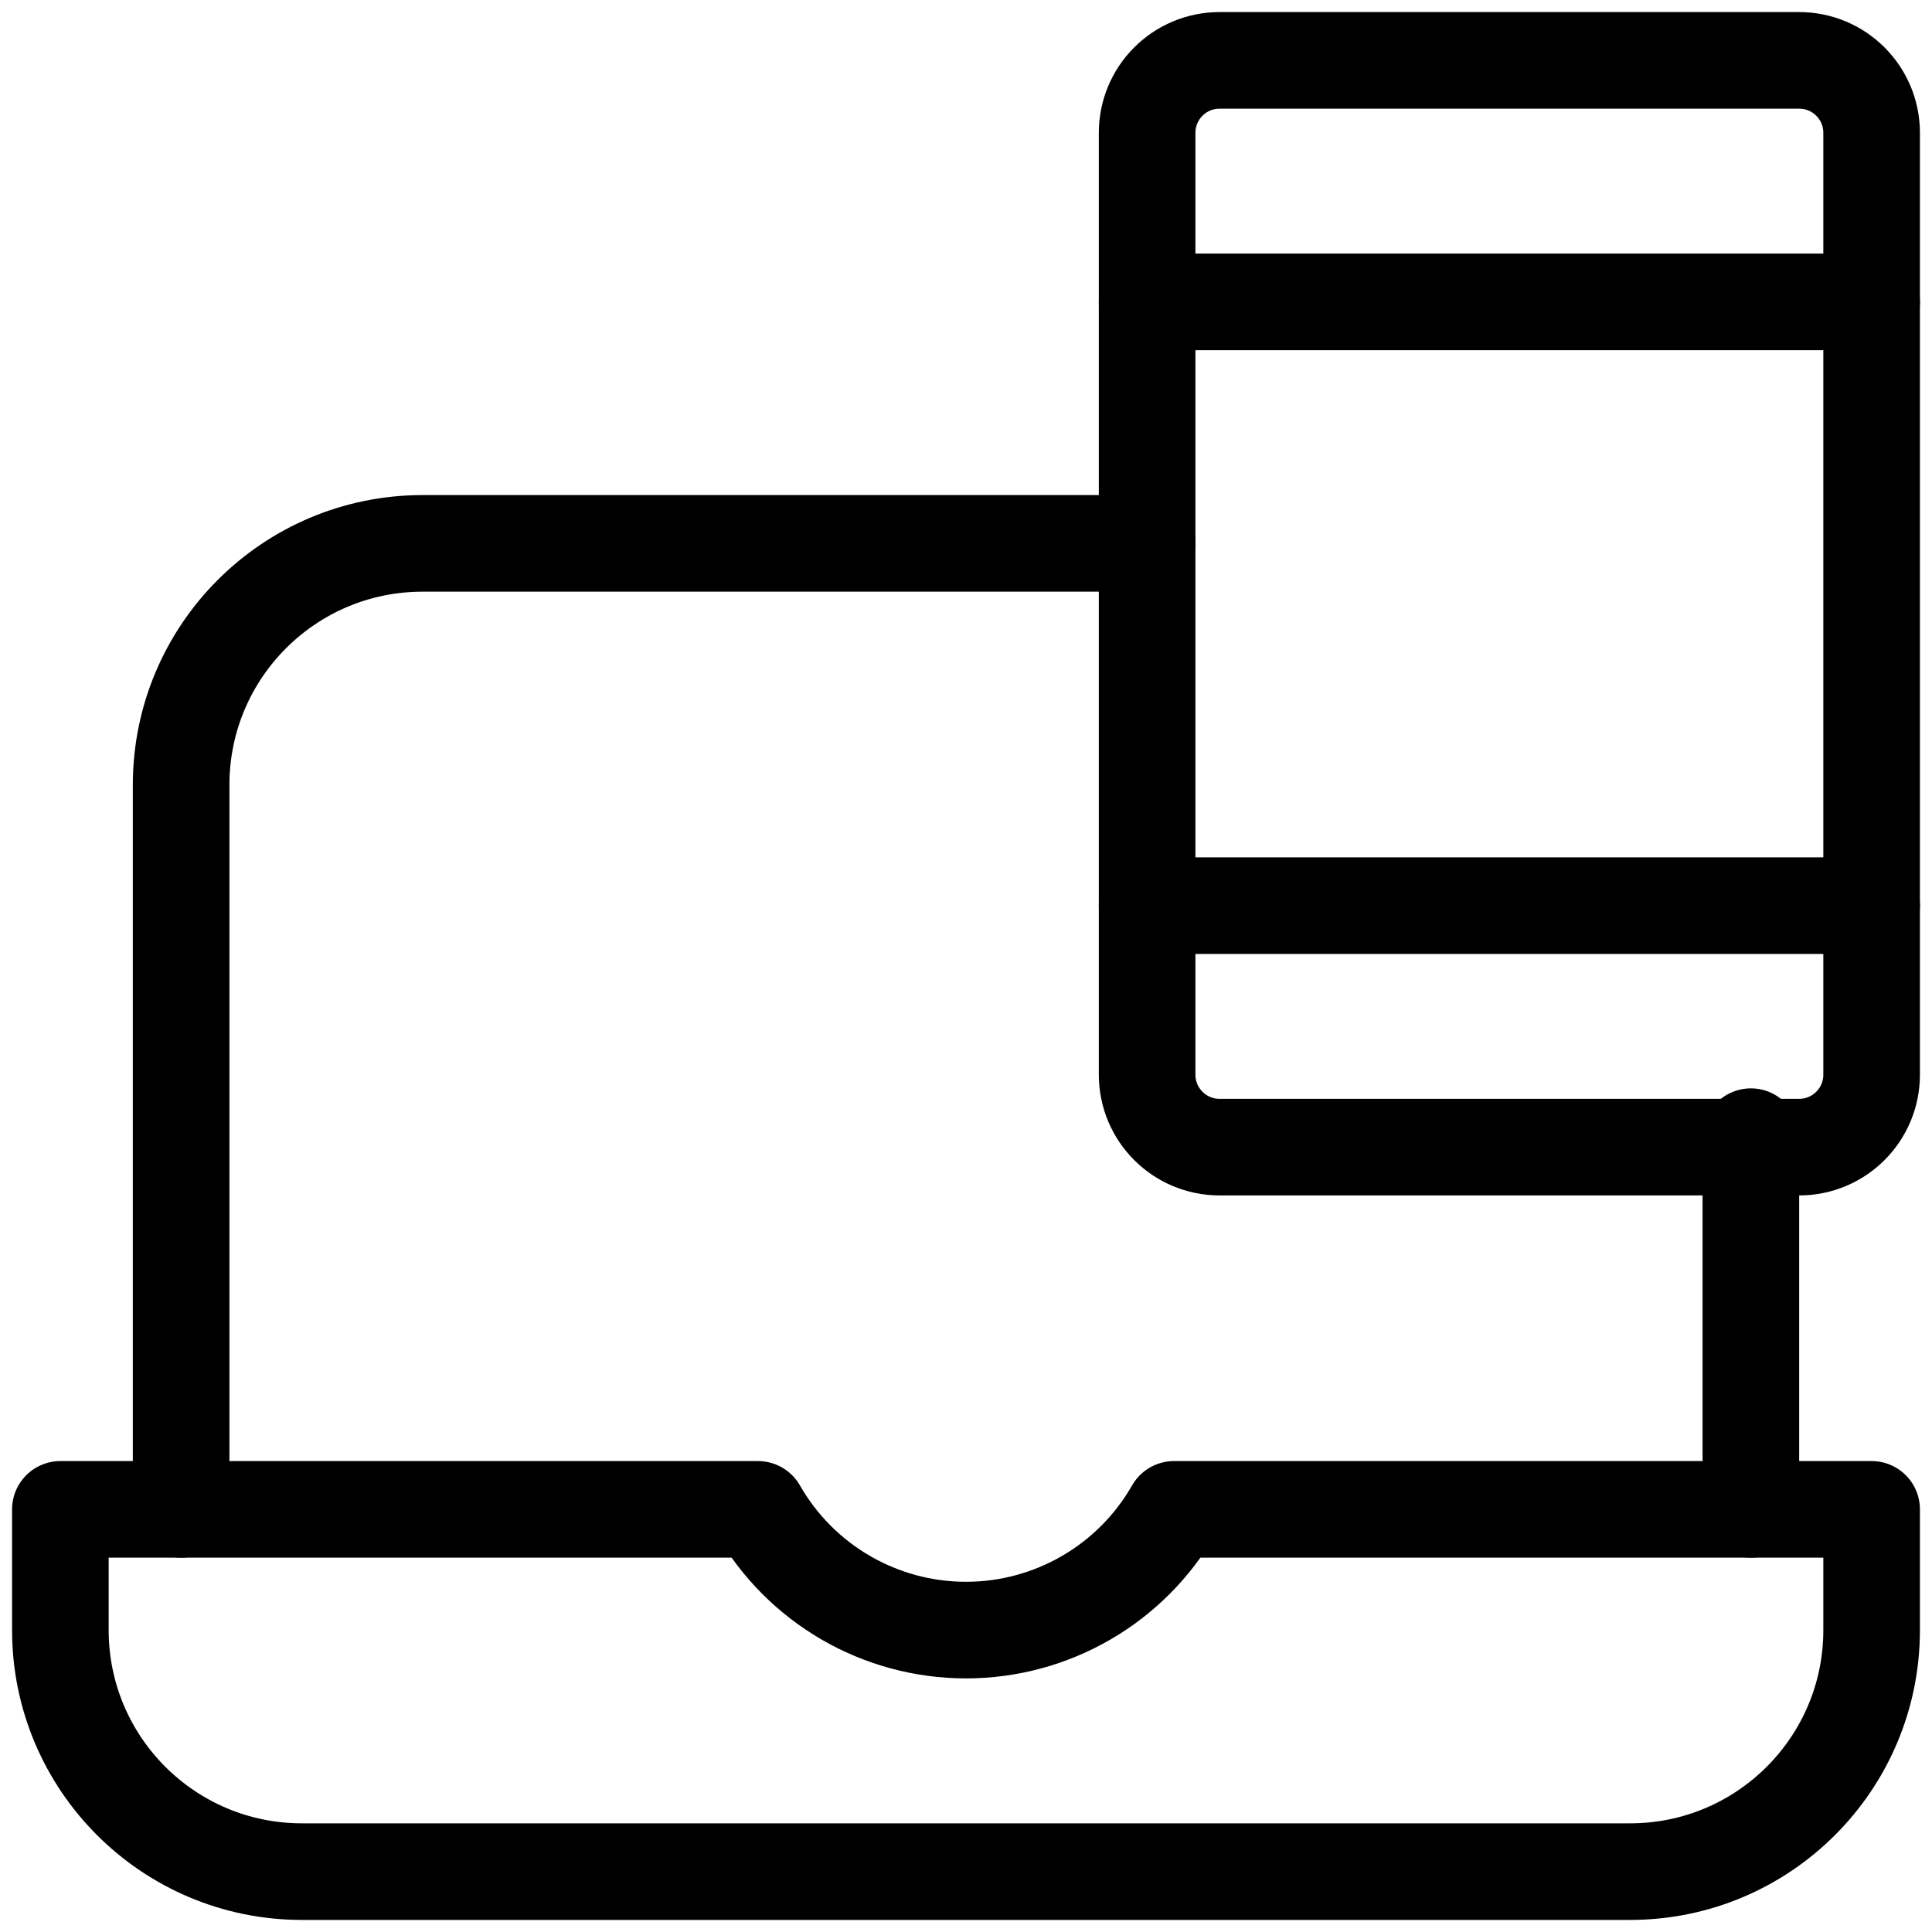
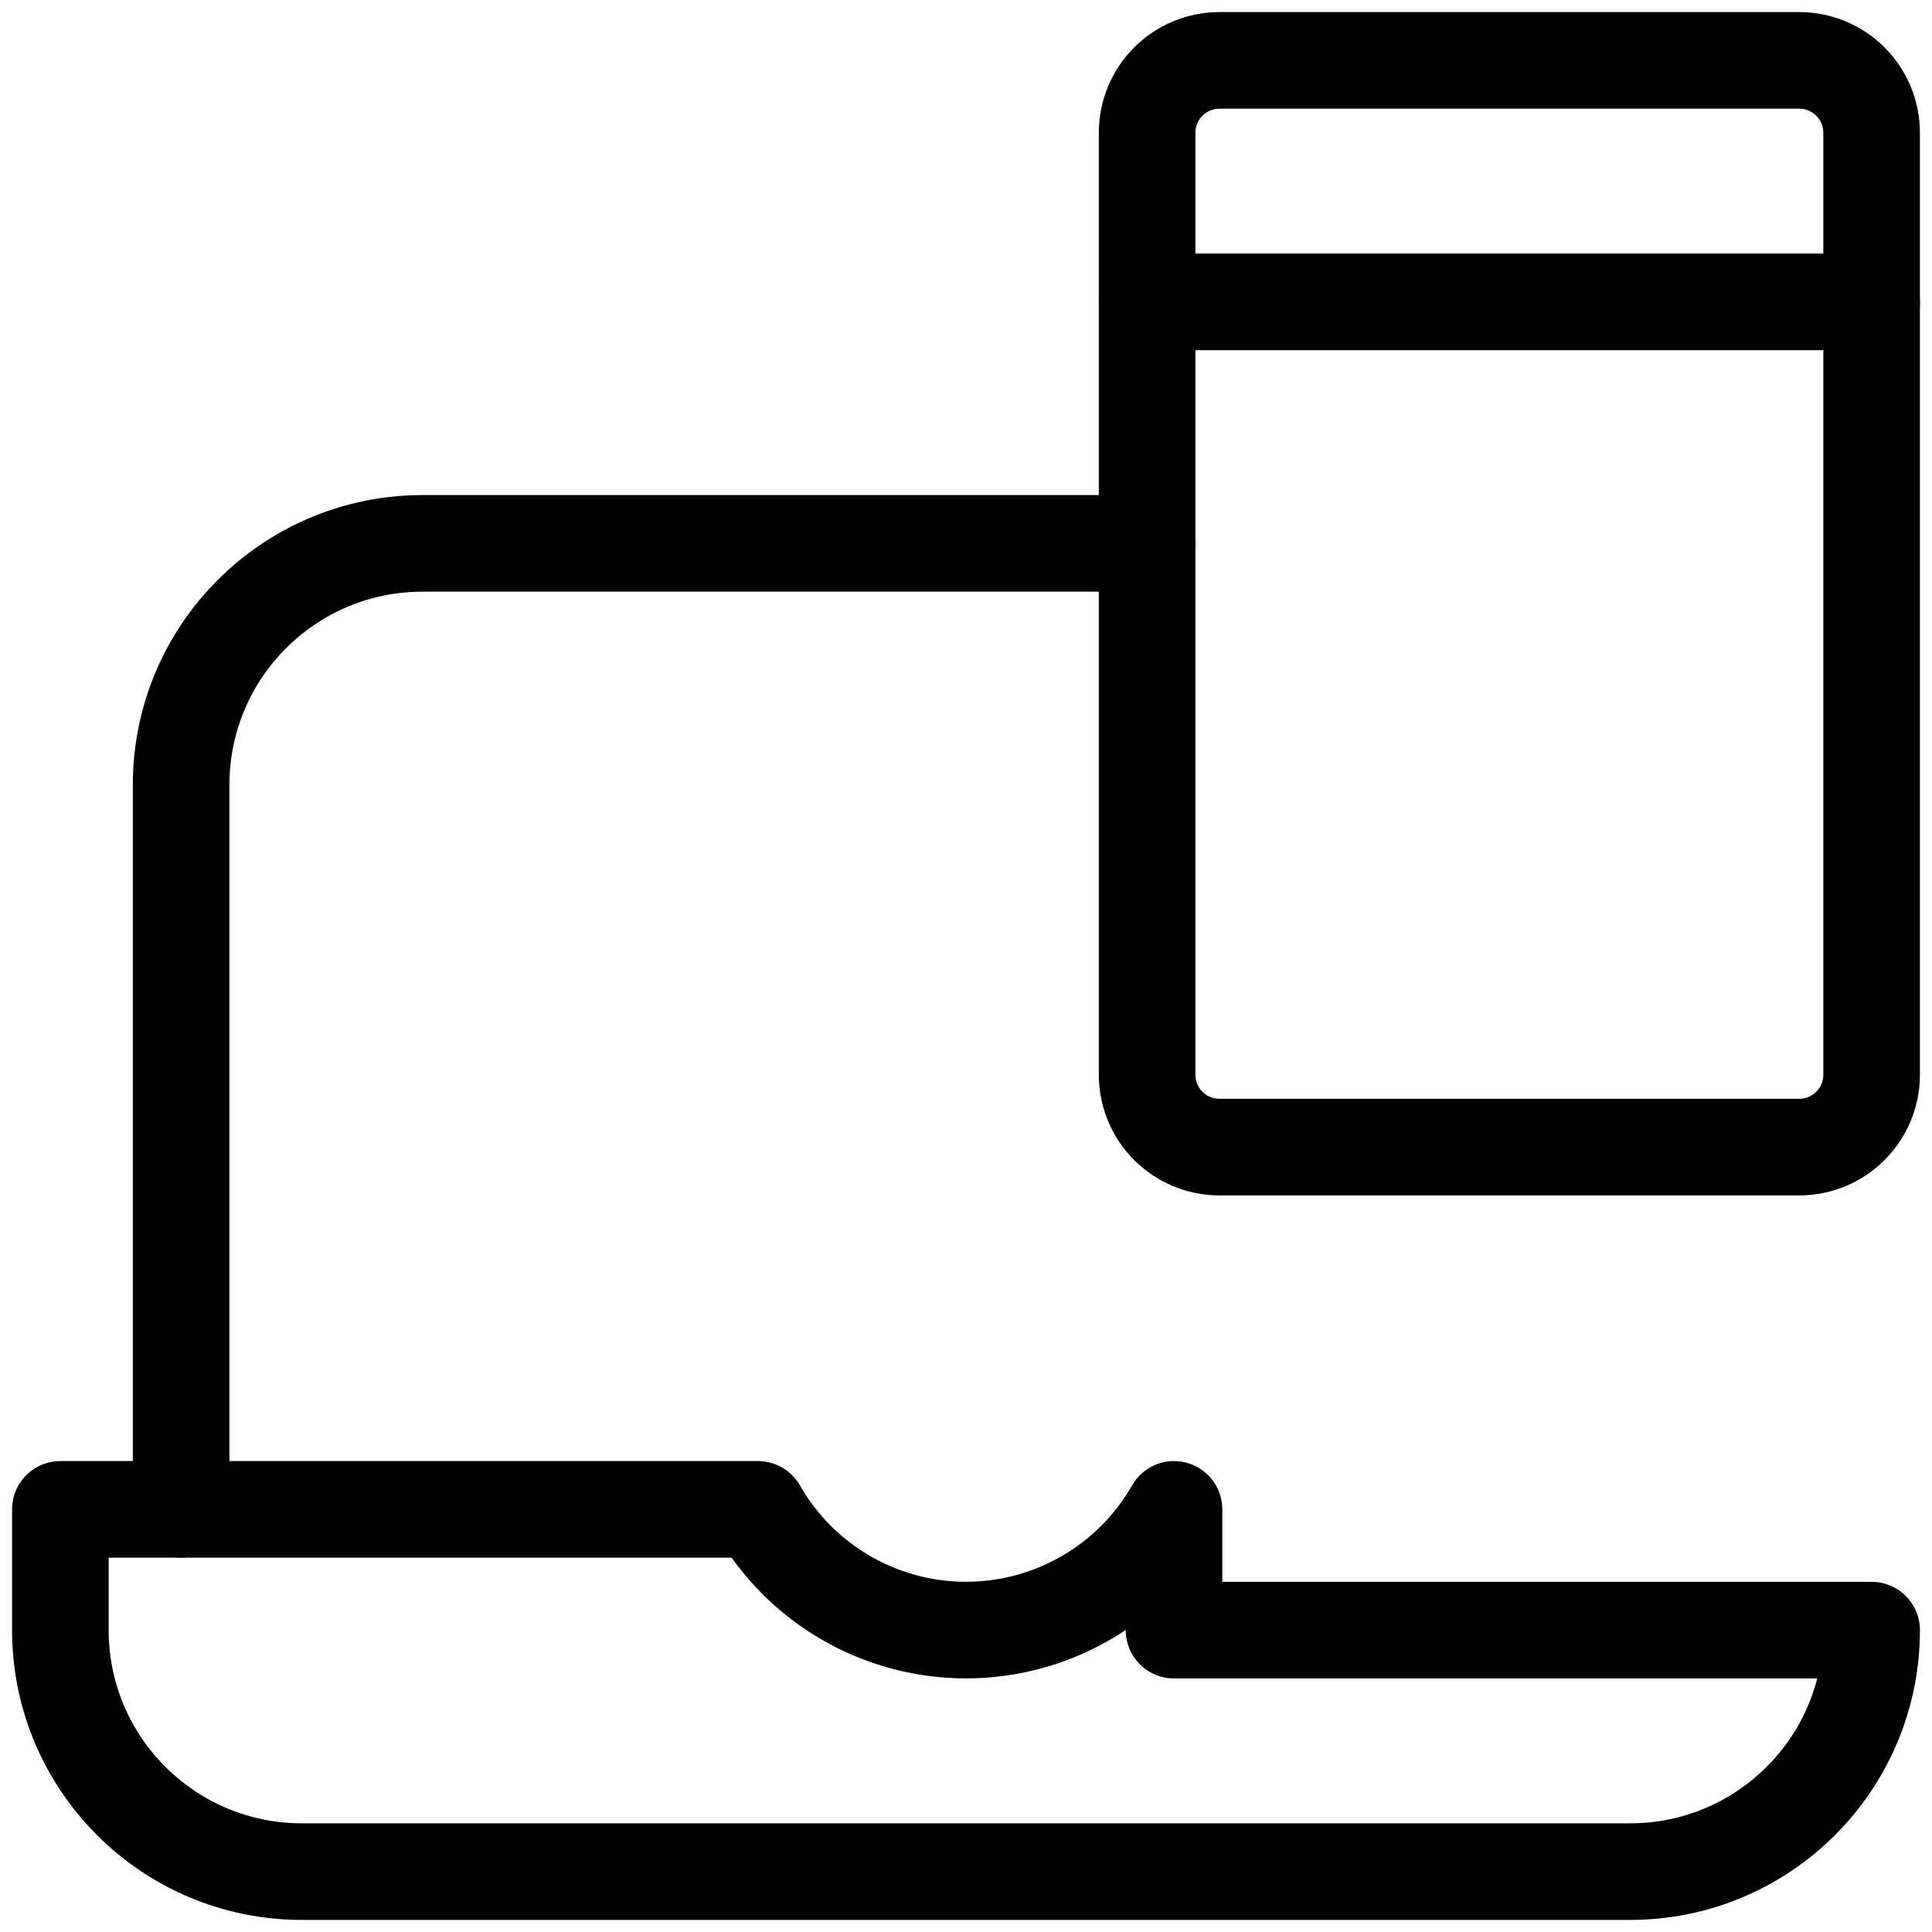
<svg xmlns="http://www.w3.org/2000/svg" width="60" height="60" viewBox="0 0 60 60" fill="none">
-   <path fill-rule="evenodd" clip-rule="evenodd" d="M36.46 46.875C35.135 49.193 32.67 50.624 30 50.624C27.33 50.624 24.865 49.193 23.54 46.875H1.875V50.625C1.875 54.767 5.233 58.125 9.375 58.125H50.625C54.767 58.125 58.125 54.767 58.125 50.625V46.875H36.46Z" stroke="black" stroke-width="3" stroke-linecap="round" stroke-linejoin="round" />
-   <path d="M54.375 46.875V35.3" stroke="black" stroke-width="3" stroke-linecap="round" stroke-linejoin="round" />
+   <path fill-rule="evenodd" clip-rule="evenodd" d="M36.46 46.875C35.135 49.193 32.67 50.624 30 50.624C27.33 50.624 24.865 49.193 23.54 46.875H1.875V50.625C1.875 54.767 5.233 58.125 9.375 58.125H50.625C54.767 58.125 58.125 54.767 58.125 50.625H36.46Z" stroke="black" stroke-width="3" stroke-linecap="round" stroke-linejoin="round" />
  <path d="M5.625 46.875V24.375C5.625 20.233 8.983 16.875 13.125 16.875H35.625" stroke="black" stroke-width="3" stroke-linecap="round" stroke-linejoin="round" />
  <path fill-rule="evenodd" clip-rule="evenodd" d="M35.625 4.125C35.625 2.882 36.632 1.875 37.875 1.875H55.875C57.118 1.875 58.125 2.882 58.125 4.125V33.375C58.125 34.618 57.118 35.625 55.875 35.625H37.875C36.632 35.625 35.625 34.618 35.625 33.375V4.125Z" stroke="black" stroke-width="3" stroke-linecap="round" stroke-linejoin="round" />
-   <path d="M58.125 28.125H35.625" stroke="black" stroke-width="3" stroke-linecap="round" stroke-linejoin="round" />
  <path d="M58.125 9.375H35.625" stroke="black" stroke-width="3" stroke-linecap="round" stroke-linejoin="round" />
</svg>